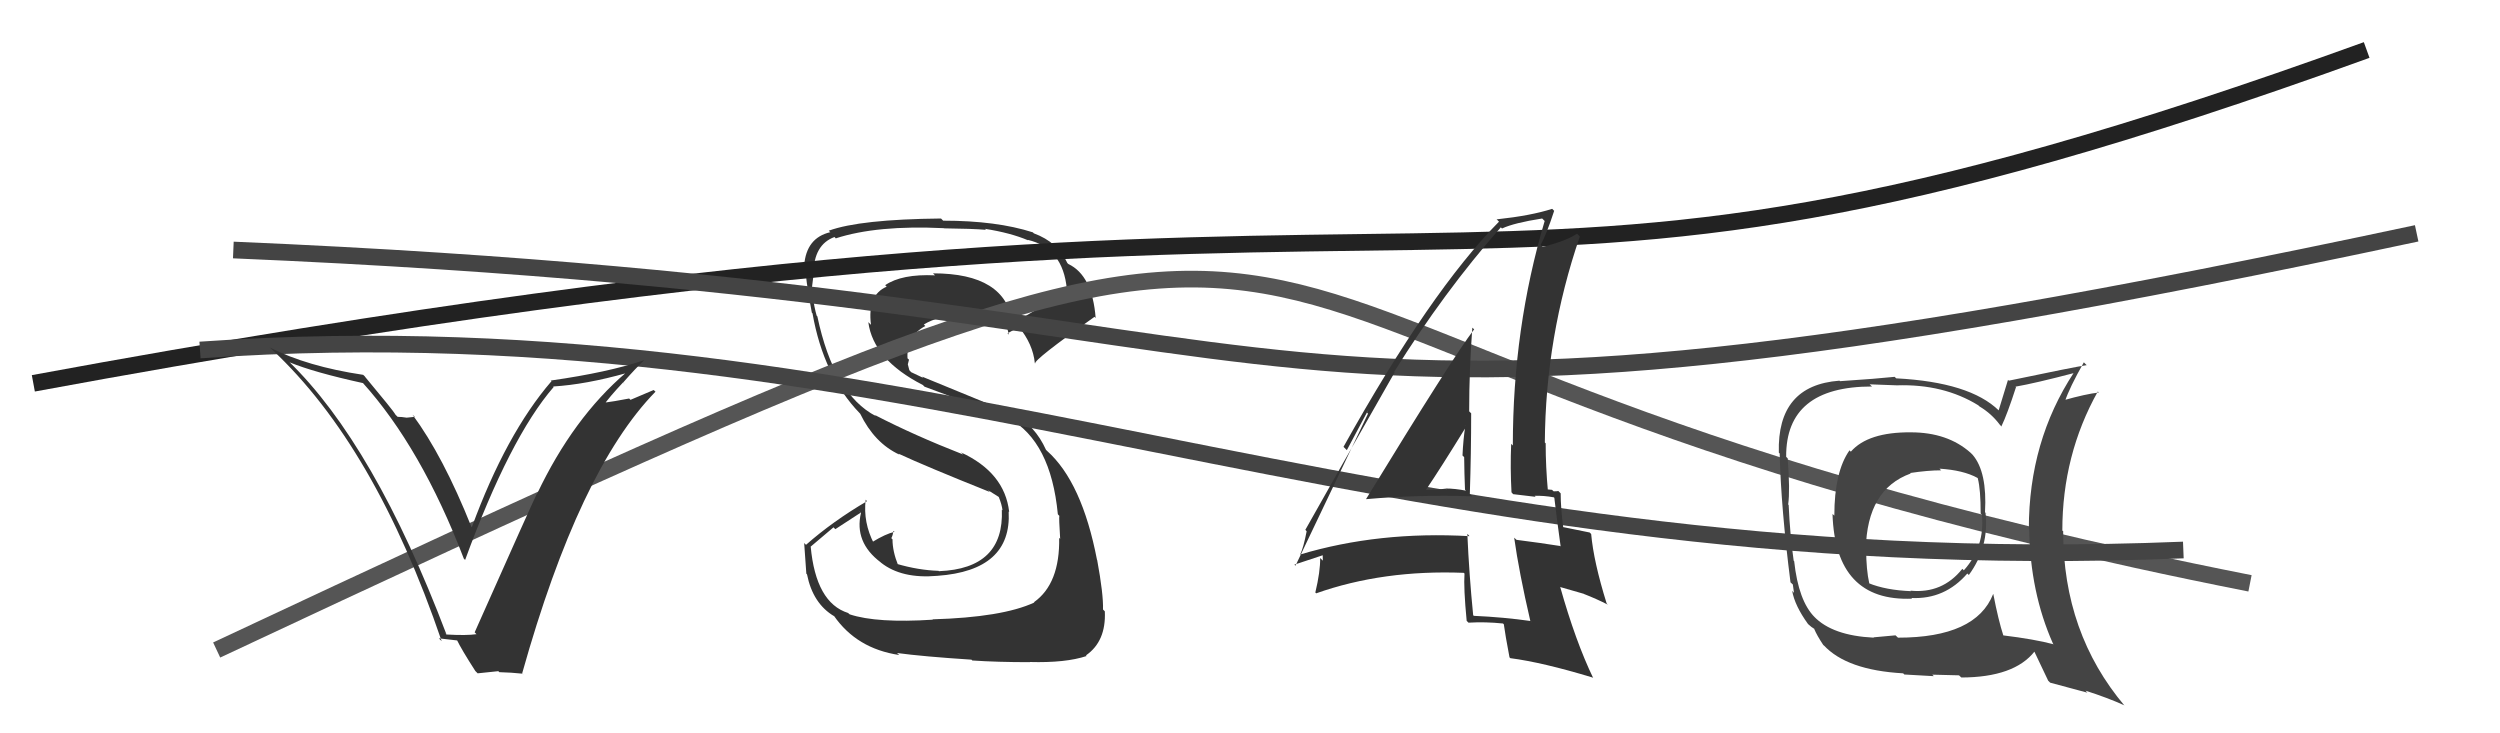
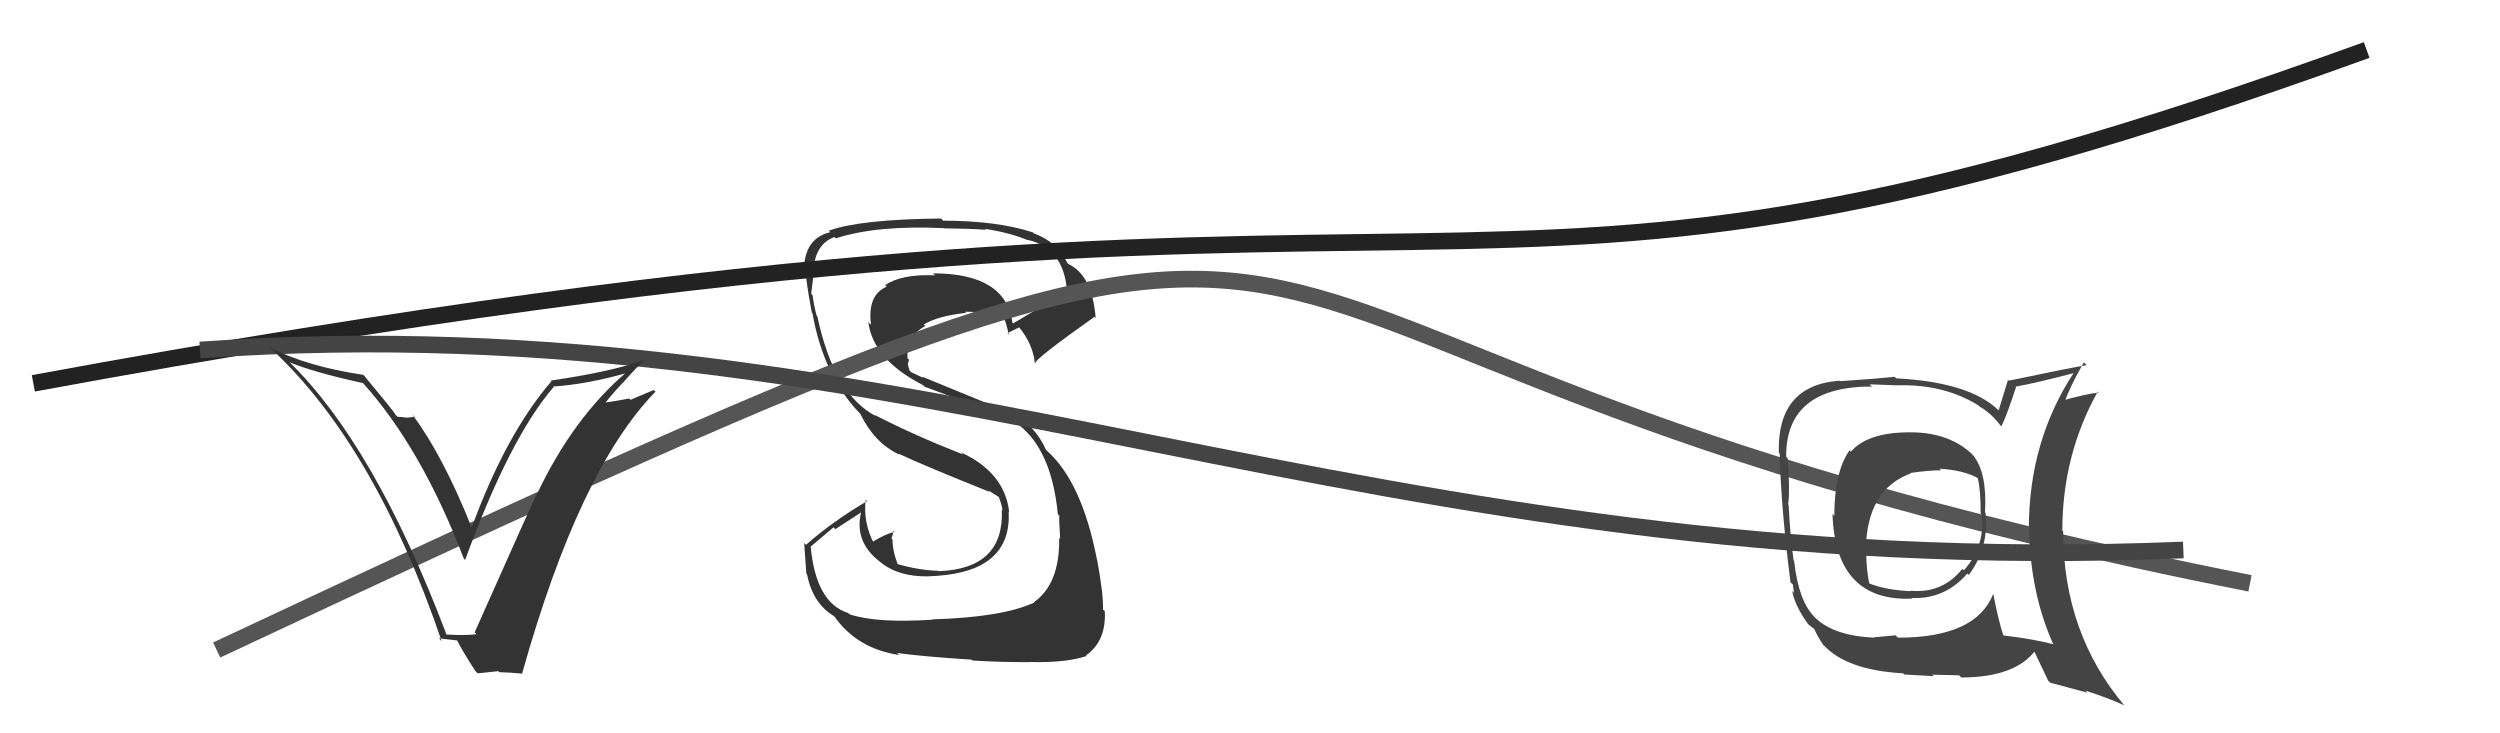
<svg xmlns="http://www.w3.org/2000/svg" width="150" height="44" viewBox="0,0,150,44">
  <path fill="#333" d="M56.02 37.23L56.09 37.30L55.98 37.18Q52.61 37.40 50.98 36.86L50.94 36.83L50.89 36.78Q48.95 36.17 48.64 32.78L48.65 32.79L50.01 31.64L50.12 31.75Q50.88 31.25 51.64 30.76L51.49 30.60L51.66 30.77Q51.24 32.53 52.84 33.74L52.92 33.82L52.86 33.76Q54.10 34.74 56.24 34.55L56.27 34.58L56.24 34.55Q60.71 34.23 60.52 30.69L60.54 30.71L60.55 30.71Q60.28 28.35 57.65 27.14L57.70 27.18L57.79 27.27Q54.85 26.12 52.49 24.90L52.48 24.89L52.56 24.97Q50.03 23.66 49.04 18.98L48.94 18.88L49.00 18.94Q48.86 18.46 48.75 17.70L48.72 17.67L48.67 17.62Q48.74 17.00 48.82 16.43L48.72 16.33L48.81 16.43Q48.82 14.68 50.07 14.22L50.22 14.38L50.15 14.30Q52.62 13.50 56.62 13.69L56.56 13.63L56.63 13.70Q58.36 13.72 59.16 13.79L59.11 13.74L59.10 13.73Q60.63 13.97 61.69 14.42L61.66 14.39L61.66 14.39Q63.78 14.88 64.01 17.35L64.06 17.40L64.12 17.46Q62.99 18.08 60.78 19.41L60.90 19.53L60.75 19.38Q60.36 16.40 55.98 16.40L56.01 16.43L56.10 16.52Q54.10 16.43 53.11 17.11L53.19 17.19L53.20 17.20Q52.03 17.70 52.26 19.49L52.10 19.33L52.10 19.34Q52.40 21.58 55.37 23.10L55.48 23.21L55.47 23.20Q55.97 23.40 60.46 25.03L60.53 25.10L60.52 25.09Q63.05 26.48 63.47 30.85L63.50 30.89L63.56 30.95Q63.53 31.07 63.61 32.33L63.53 32.25L63.55 32.27Q63.60 35.02 62.04 36.13L62.00 36.09L62.06 36.15Q60.14 37.04 55.95 37.16ZM58.39 39.67L58.33 39.62L58.35 39.63Q59.82 39.73 61.80 39.73L61.72 39.65L61.79 39.72Q63.94 39.78 65.20 39.36L65.15 39.32L65.16 39.32Q66.37 38.48 66.29 36.69L66.28 36.67L66.18 36.57Q66.21 35.66 65.83 33.60L65.92 33.69L65.82 33.59Q64.92 28.92 62.82 27.05L62.79 27.02L62.76 26.99Q62.11 25.54 60.78 24.81L60.81 24.85L55.33 22.60L55.39 22.67Q55.13 22.55 54.67 22.33L54.56 22.21L54.47 21.86L54.54 21.58L54.45 21.50Q54.38 20.17 55.52 19.56L55.49 19.53L55.43 19.47Q56.25 18.96 57.97 18.77L57.96 18.76L57.90 18.71Q59.12 18.67 60.26 19.12L60.28 19.14L60.22 19.08Q60.34 19.24 60.53 20.08L60.43 19.98L60.45 20.00Q60.66 19.87 61.16 19.64L61.13 19.61L61.12 19.60Q61.98 20.65 62.09 21.79L62.08 21.78L62.11 21.81Q62.01 21.60 65.67 19.01L65.69 19.03L65.74 19.08Q65.54 16.52 64.10 15.84L64.02 15.76L64.04 15.78Q63.47 14.53 62.03 14.00L62.04 14.01L61.97 13.94Q59.79 13.24 56.59 13.24L56.49 13.14L56.46 13.11Q51.59 13.16 49.73 13.84L49.76 13.88L49.82 13.93Q48.37 14.27 48.25 15.94L48.31 16.00L48.35 16.04Q48.29 16.55 48.71 18.76L48.68 18.73L48.75 18.80Q49.41 22.54 51.58 24.79L51.54 24.75L51.61 24.82Q52.47 26.59 53.97 27.28L53.81 27.12L53.91 27.22Q55.47 27.95 59.39 29.52L59.30 29.43L59.20 29.36L60.01 29.87L59.91 29.81L59.93 29.83Q60.11 30.27 60.15 30.62L60.15 30.62L60.11 30.58Q60.26 34.12 56.34 34.27L56.38 34.31L56.31 34.25Q55.10 34.21 53.80 33.83L53.78 33.80L53.89 33.92Q53.55 33.08 53.55 32.36L53.45 32.26L53.48 32.29Q53.57 32.12 53.61 31.85L53.68 31.92L53.67 31.91Q53.14 32.03 52.34 32.52L52.28 32.46L52.44 32.62Q51.78 31.35 51.94 29.98L51.94 29.98L52.02 30.07Q49.96 31.28 48.36 32.69L48.25 32.58L48.25 32.58Q48.30 33.39 48.38 34.42L48.54 34.58L48.42 34.46Q48.77 36.22 50.06 36.98L50.03 36.95L50.03 36.94Q51.40 38.92 53.95 39.30L53.90 39.25L53.82 39.18Q55.36 39.39 58.29 39.58Z" />
  <path d="M13 39 C94 1,59 20,135 35" stroke="#555" fill="none" />
  <path fill="#444" d="M114.69 25.98L114.58 25.87L114.65 25.94Q112.08 25.92 111.05 27.10L111.06 27.11L110.97 27.02Q110.06 28.31 110.06 30.94L110.01 30.89L109.95 30.84Q110.12 36.11 114.73 35.92L114.72 35.91L114.69 35.88Q116.69 35.97 118.04 34.41L118.07 34.44L118.13 34.50Q119.36 32.82 119.13 30.76L119.26 30.89L119.10 30.74Q119.24 28.32 118.36 27.29L118.29 27.22L118.24 27.17Q116.86 25.94 114.65 25.94ZM119.60 35.65L119.73 35.78L119.59 35.64Q118.56 38.26 113.88 38.26L113.73 38.12L112.41 38.24L112.43 38.26Q109.94 38.14 108.84 36.99L108.92 37.08L108.89 37.04Q107.91 36.07 107.65 33.67L107.68 33.70L107.62 33.64Q107.40 32.09 107.32 30.30L107.36 30.34L107.29 30.27Q107.41 29.43 107.26 27.49L107.23 27.47L107.17 27.41Q107.14 23.19 112.32 23.19L112.18 23.06L113.81 23.12L113.81 23.12Q116.61 23.03 118.70 24.32L118.75 24.37L118.76 24.38Q119.50 24.82 120.00 25.50L120.14 25.64L120.08 25.59Q120.43 24.87 120.96 23.23L120.96 23.23L120.93 23.20Q122.13 22.99 124.45 22.38L124.46 22.38L124.43 22.36Q121.73 26.47 121.73 31.73L121.78 31.78L121.75 31.75Q121.81 35.54 123.18 38.62L123.21 38.65L123.23 38.66Q122.07 38.35 120.17 38.12L120.16 38.11L120.21 38.16Q119.90 37.21 119.60 35.65ZM122.89 40.84L123.01 40.96L125.24 41.56L125.13 41.44Q126.47 41.87 127.46 42.32L127.41 42.28L127.48 42.35Q123.79 37.98 123.79 31.89L123.82 31.91L123.74 31.83Q123.74 27.30 125.87 23.49L125.91 23.53L125.93 23.55Q125.14 23.64 123.80 24.02L123.92 24.14L123.89 24.10Q124.16 23.27 125.03 21.74L125.17 21.88L125.20 21.91Q124.53 22.00 120.53 22.84L120.48 22.79L119.92 24.62L119.93 24.63Q118.19 22.93 113.77 22.70L113.79 22.72L113.68 22.61Q112.65 22.72 110.40 22.87L110.50 22.97L110.37 22.84Q106.62 23.12 106.73 27.16L106.92 27.35L106.78 27.21Q106.86 30.48 107.43 34.94L107.57 35.07L107.64 35.57L107.53 35.45Q107.68 36.33 108.48 37.44L108.37 37.33L108.49 37.45Q108.68 37.63 108.87 37.74L108.86 37.74L108.85 37.73Q109.01 38.12 109.39 38.69L109.47 38.77L109.42 38.71Q110.80 40.21 114.19 40.40L114.16 40.37L114.26 40.47Q115.88 40.57 116.03 40.57L115.94 40.48L117.54 40.52L117.68 40.65Q120.86 40.64 122.08 39.08L121.94 38.94L122.03 39.03Q122.29 39.56 122.90 40.86ZM116.33 28.08L116.39 28.14L116.37 28.12Q117.80 28.21 118.64 28.67L118.69 28.72L118.67 28.71Q118.84 29.37 118.84 30.81L118.98 30.95L118.91 30.88Q119.11 32.79 117.83 34.22L117.74 34.13L117.74 34.13Q116.54 35.63 114.63 35.44L114.58 35.38L114.66 35.47Q113.15 35.41 112.12 34.99L112.19 35.05L112.16 35.02Q111.97 34.18 111.97 32.96L111.98 32.98L111.95 32.95Q112.02 29.36 114.64 28.41L114.80 28.56L114.61 28.38Q115.67 28.22 116.47 28.22Z" />
  <path d="M2 23 C94 6,84 24,142 3" stroke="#222" fill="none" />
  <path d="M12 21 C55 18,82 35,131 33" stroke="#444" fill="none" />
-   <path d="M14 15 C85 18,70 30,145 14" stroke="#444" fill="none" />
  <path fill="#333" d="M26.63 37.91L26.65 37.93L26.79 38.07Q22.46 26.66 17.32 21.68L17.42 21.77L17.38 21.74Q18.83 22.34 21.80 22.99L21.82 23.01L21.74 22.94Q25.28 26.86 27.83 33.52L27.90 33.59L27.91 33.59Q30.59 26.26 33.22 23.22L33.17 23.17L33.18 23.19Q35.16 23.07 37.60 22.38L37.56 22.35L37.57 22.35Q34.39 25.07 32.22 29.64L32.18 29.61L32.21 29.63Q31.87 30.32 28.48 37.94L28.54 38.00L28.59 38.05Q28.00 38.14 26.78 38.07ZM31.30 40.38L31.45 40.52L31.33 40.40Q34.76 28.18 39.33 23.50L39.22 23.40L37.83 23.99L37.75 23.91Q36.89 24.08 36.06 24.19L36.13 24.27L36.20 24.34Q36.56 23.82 37.38 22.95L37.51 23.07L37.39 22.95Q38.18 22.05 38.64 21.63L38.62 21.61L38.62 21.62Q36.49 22.34 33.06 22.83L33.03 22.81L33.09 22.87Q30.36 26.04 28.31 31.63L28.22 31.55L28.28 31.60Q26.58 27.35 24.75 24.88L24.89 25.01L24.40 25.06L24.40 25.06Q24.09 25.01 23.86 25.01L23.69 24.85L23.74 24.89Q23.60 24.64 21.88 22.58L21.92 22.61L21.79 22.49Q18.44 21.99 16.19 20.85L16.21 20.87L16.33 20.98Q22.50 26.74 26.50 38.47L26.33 38.30L27.46 38.43L27.40 38.37Q27.69 38.97 28.52 40.26L28.66 40.40L29.90 40.27L29.96 40.33Q30.70 40.35 31.35 40.42Z" />
-   <path fill="#333" d="M81.88 29.87L82.02 30.01L81.96 29.95Q85.14 29.67 88.34 29.78L88.22 29.67L88.19 29.63Q88.27 27.20 88.27 24.80L88.12 24.65L88.15 24.68Q88.15 22.21 88.34 19.66L88.34 19.66L88.45 19.76Q87.17 21.42 81.96 29.95ZM91.87 37.30L91.92 37.36L91.83 37.26Q90.22 37.03 88.43 36.95L88.39 36.91L88.39 36.91Q88.15 34.50 88.04 32.03L88.09 32.08L88.17 32.17Q82.73 31.86 78.01 33.27L78.05 33.31L78.01 33.27Q78.21 32.86 78.40 31.87L78.40 31.88L78.32 31.79Q80.10 28.62 83.68 22.34L83.81 22.47L83.65 22.31Q86.63 17.52 90.05 13.64L90.01 13.60L90.12 13.71Q90.85 13.37 92.53 13.11L92.51 13.09L92.68 13.26Q90.77 19.69 90.77 26.73L90.70 26.66L90.67 26.63Q90.61 28.06 90.69 29.54L90.79 29.65L92.14 29.81L92.08 29.75Q92.63 29.73 93.23 29.84L93.36 29.97L93.26 29.87Q93.37 30.85 93.64 32.80L93.69 32.85L93.61 32.76Q92.48 32.58 90.99 32.39L90.98 32.38L90.85 32.26Q91.14 34.33 91.82 37.26ZM93.56 29.52L93.45 29.41L93.50 29.46Q93.41 29.48 93.22 29.48L93.12 29.39L92.70 29.35L92.88 29.52Q92.74 28.01 92.74 26.60L92.58 26.44L92.69 26.56Q92.73 20.20 94.79 14.19L94.77 14.17L94.62 14.02Q94.01 14.44 92.56 14.82L92.43 14.68L92.44 14.69Q92.79 14.06 93.25 12.65L93.29 12.69L93.13 12.53Q91.86 12.94 89.81 13.16L89.77 13.13L89.94 13.30Q85.83 17.45 80.61 26.81L80.81 27.01L82.81 23.26L82.78 23.23Q82.29 24.19 82.02 24.76L82.08 24.82L77.73 33.94L77.66 33.88Q78.27 33.68 79.41 33.30L79.36 33.25L79.37 33.64L79.21 33.48Q79.22 34.29 78.92 35.55L78.82 35.45L78.97 35.60Q82.99 34.18 87.82 34.37L87.83 34.38L87.87 34.41Q87.81 35.27 88.00 37.25L88.10 37.35L88.11 37.36Q89.12 37.30 90.18 37.41L90.13 37.36L90.23 37.46Q90.31 38.07 90.57 39.44L90.63 39.50L90.62 39.49Q92.55 39.74 95.55 40.65L95.59 40.68L95.60 40.70Q94.53 38.48 93.61 35.21L93.64 35.23L95.03 35.63L95.04 35.64Q95.79 35.93 96.47 36.28L96.39 36.20L96.40 36.21Q95.62 33.71 95.47 32.04L95.41 31.98L95.38 31.95Q94.85 31.84 93.71 31.61L93.87 31.77L93.80 31.70Q93.64 30.47 93.64 29.60ZM85.63 29.43L85.45 29.25L85.57 29.37Q86.40 28.15 87.97 25.60L87.89 25.53L87.92 25.55Q87.79 26.38 87.75 27.33L87.84 27.42L87.85 27.43Q87.86 28.42 87.90 29.38L87.81 29.29L87.96 29.44Q87.30 29.31 86.73 29.31L86.82 29.41L86.73 29.32Q86.19 29.39 85.58 29.39Z" />
</svg>